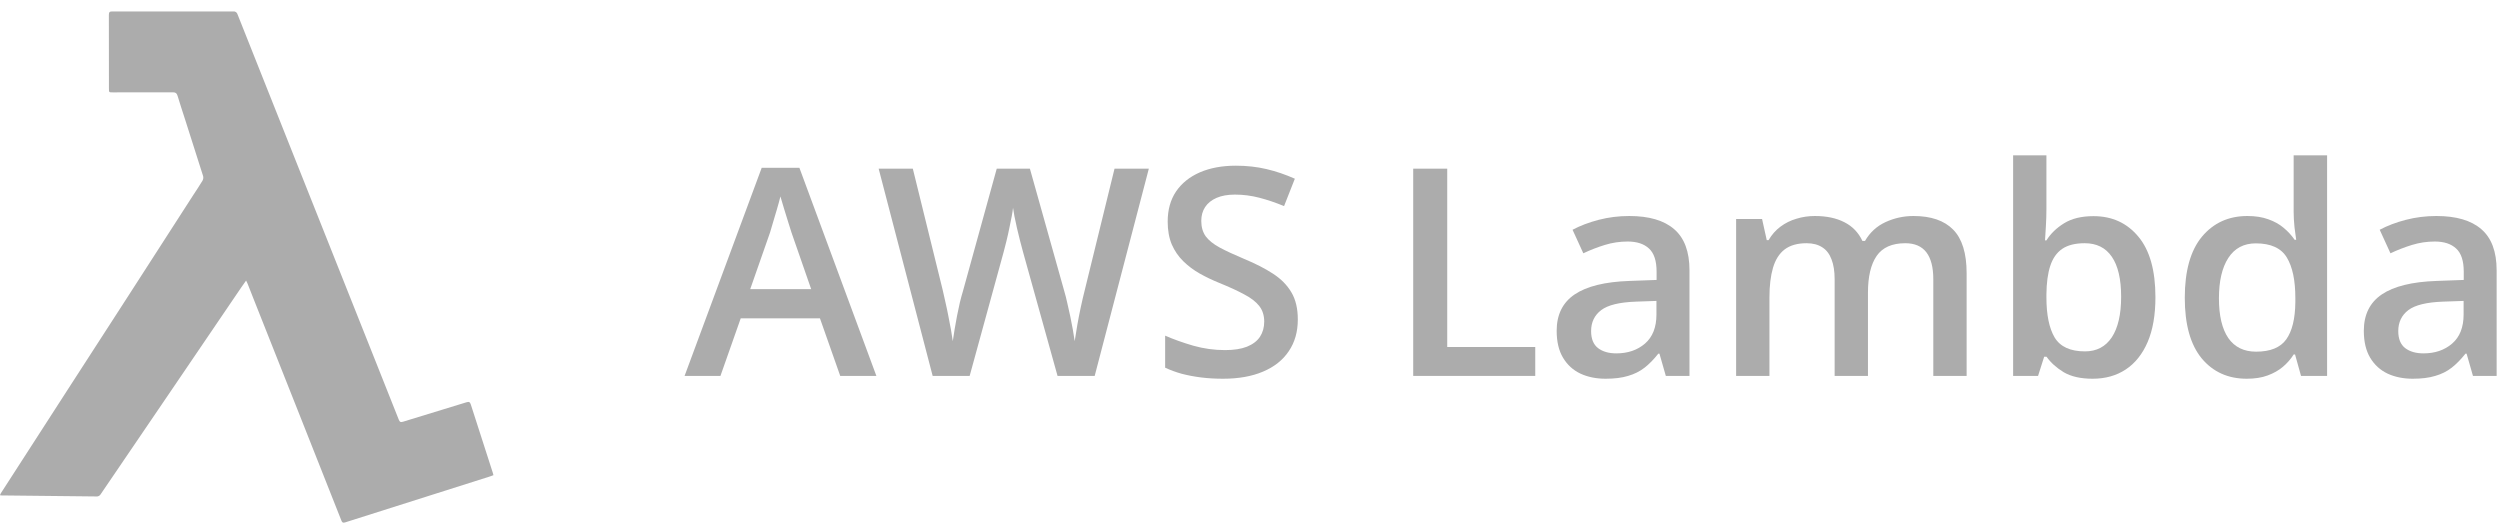
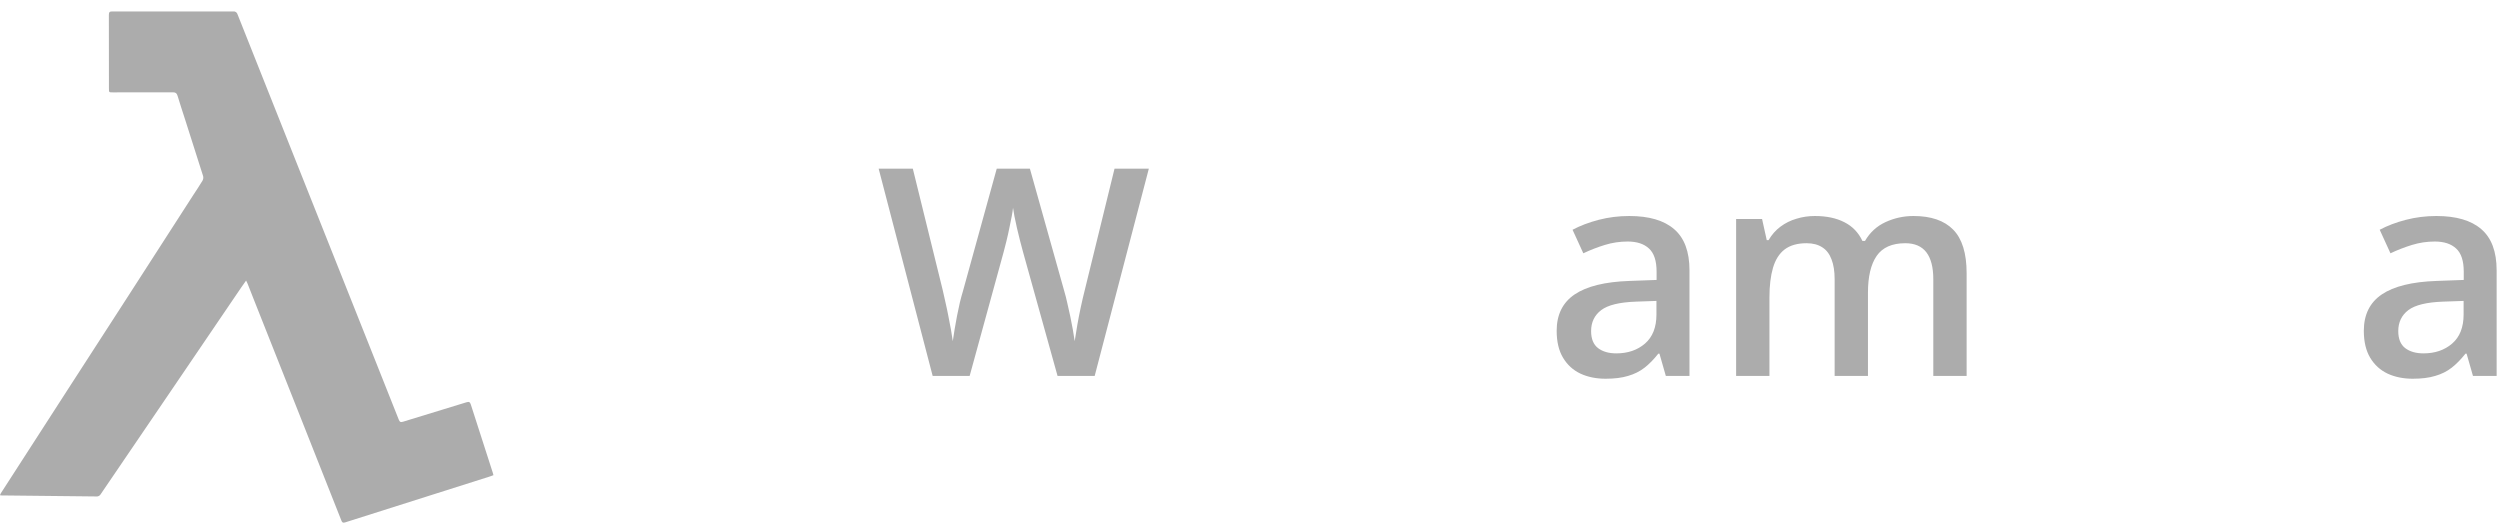
<svg xmlns="http://www.w3.org/2000/svg" width="174" height="37" viewBox="0 0 174 37" fill="none">
  <g id="Group 1171274998">
    <path id="Vector" d="M17.129 19.526C16.998 19.711 16.888 19.864 16.782 20.019C15.091 22.508 13.4 24.996 11.71 27.484C10.138 29.799 8.565 32.112 6.989 34.424C6.963 34.46 6.93 34.49 6.891 34.513C6.852 34.535 6.809 34.55 6.765 34.554C4.541 34.535 2.317 34.511 0.094 34.482C0.07 34.482 0.044 34.475 -0.004 34.467C0.014 34.421 0.034 34.376 0.058 34.332C1.609 31.927 3.161 29.522 4.712 27.119C6.088 24.988 7.464 22.858 8.842 20.729C10.369 18.363 11.894 15.995 13.419 13.626C13.645 13.277 13.879 12.934 14.092 12.578C14.147 12.483 14.164 12.37 14.139 12.263C13.727 10.953 13.308 9.646 12.89 8.339C12.711 7.779 12.523 7.223 12.356 6.66C12.302 6.479 12.212 6.424 12.027 6.425C10.63 6.431 9.241 6.429 7.847 6.429C7.583 6.429 7.582 6.429 7.582 6.168C7.582 4.455 7.582 2.742 7.577 1.029C7.577 0.838 7.64 0.796 7.819 0.796C10.624 0.8 13.429 0.8 16.235 0.796C16.3 0.787 16.366 0.803 16.421 0.84C16.475 0.876 16.515 0.932 16.531 0.995C18.011 4.716 19.49 8.436 20.97 12.155C22.695 16.491 24.422 20.828 26.148 25.166C26.683 26.512 27.224 27.857 27.754 29.207C27.817 29.371 27.883 29.403 28.049 29.352C29.519 28.897 30.993 28.455 32.462 28C32.647 27.942 32.715 27.981 32.772 28.164C33.274 29.74 33.785 31.312 34.293 32.886C34.31 32.94 34.323 32.995 34.344 33.071C34.239 33.109 34.14 33.153 34.039 33.181C30.696 34.24 27.356 35.3 24.017 36.36C23.858 36.41 23.81 36.356 23.757 36.222C22.737 33.638 21.715 31.055 20.69 28.473C19.688 25.945 18.685 23.417 17.682 20.888C17.531 20.509 17.383 20.127 17.233 19.747C17.209 19.683 17.176 19.626 17.129 19.526Z" fill="#ACACAC" />
    <g id="AWS Lambda">
      <path id="Vector_2" d="M169.573 15.034C170.954 15.034 171.997 15.34 172.701 15.952C173.411 16.563 173.766 17.517 173.766 18.813V26.163H172.118L171.674 24.614H171.596C171.286 25.009 170.967 25.334 170.639 25.591C170.31 25.848 169.928 26.038 169.494 26.163C169.067 26.295 168.544 26.36 167.925 26.36C167.274 26.36 166.692 26.242 166.179 26.005C165.666 25.762 165.261 25.394 164.966 24.9C164.67 24.407 164.522 23.782 164.522 23.026C164.522 21.901 164.939 21.056 165.775 20.49C166.616 19.924 167.886 19.612 169.583 19.553L171.477 19.484V18.912C171.477 18.155 171.3 17.616 170.944 17.294C170.596 16.971 170.102 16.81 169.464 16.81C168.919 16.81 168.389 16.889 167.876 17.047C167.363 17.205 166.863 17.399 166.376 17.629L165.627 15.991C166.159 15.708 166.764 15.478 167.442 15.301C168.126 15.123 168.836 15.034 169.573 15.034ZM171.467 20.944L170.056 20.993C168.899 21.033 168.087 21.23 167.62 21.585C167.153 21.941 166.919 22.427 166.919 23.046C166.919 23.585 167.08 23.98 167.402 24.229C167.725 24.473 168.149 24.595 168.675 24.595C169.478 24.595 170.142 24.367 170.668 23.914C171.201 23.453 171.467 22.779 171.467 21.891V20.944Z" fill="#ACACAC" />
-       <path id="Vector_3" d="M156.372 26.36C155.07 26.36 154.024 25.887 153.235 24.94C152.452 23.986 152.061 22.582 152.061 20.727C152.061 18.852 152.459 17.435 153.254 16.475C154.057 15.514 155.113 15.034 156.421 15.034C156.974 15.034 157.457 15.11 157.872 15.261C158.286 15.406 158.641 15.603 158.937 15.853C159.24 16.103 159.496 16.383 159.707 16.692H159.815C159.783 16.488 159.743 16.195 159.697 15.813C159.658 15.425 159.638 15.067 159.638 14.738V10.811H161.966V26.163H160.151L159.736 24.673H159.638C159.44 24.989 159.191 25.275 158.888 25.532C158.592 25.782 158.237 25.982 157.822 26.134C157.415 26.285 156.931 26.36 156.372 26.36ZM157.023 24.476C158.016 24.476 158.717 24.19 159.125 23.618C159.533 23.045 159.743 22.187 159.756 21.043V20.737C159.756 19.513 159.559 18.576 159.164 17.925C158.77 17.267 158.049 16.938 157.004 16.938C156.168 16.938 155.53 17.277 155.09 17.954C154.655 18.625 154.438 19.563 154.438 20.766C154.438 21.97 154.655 22.891 155.09 23.529C155.53 24.16 156.175 24.476 157.023 24.476Z" fill="#ACACAC" />
-       <path id="Vector_4" d="M142.431 10.811V14.511C142.431 14.939 142.418 15.36 142.392 15.774C142.372 16.182 142.352 16.501 142.333 16.731H142.431C142.727 16.258 143.138 15.86 143.665 15.537C144.197 15.208 144.878 15.044 145.707 15.044C147.003 15.044 148.045 15.521 148.834 16.475C149.624 17.422 150.018 18.826 150.018 20.687C150.018 21.924 149.837 22.963 149.476 23.805C149.114 24.647 148.604 25.285 147.946 25.719C147.295 26.147 146.529 26.36 145.648 26.36C144.819 26.36 144.148 26.209 143.635 25.907C143.128 25.598 142.731 25.239 142.441 24.831H142.273L141.849 26.163H140.113V10.811H142.431ZM145.095 16.928C144.437 16.928 143.914 17.06 143.526 17.323C143.145 17.586 142.869 17.981 142.698 18.507C142.527 19.027 142.438 19.688 142.431 20.49V20.697C142.431 21.914 142.622 22.845 143.003 23.489C143.392 24.134 144.095 24.456 145.115 24.456C145.924 24.456 146.545 24.131 146.98 23.48C147.414 22.822 147.631 21.881 147.631 20.658C147.631 19.421 147.414 18.491 146.98 17.866C146.552 17.241 145.924 16.928 145.095 16.928Z" fill="#ACACAC" />
      <path id="Vector_5" d="M133.177 15.034C134.4 15.034 135.321 15.35 135.939 15.981C136.564 16.613 136.877 17.626 136.877 19.02V26.163H134.558V19.434C134.558 18.606 134.397 17.981 134.075 17.56C133.752 17.139 133.262 16.928 132.605 16.928C131.684 16.928 131.019 17.224 130.612 17.816C130.21 18.402 130.01 19.254 130.01 20.372V26.163H127.691V19.434C127.691 18.882 127.619 18.422 127.474 18.053C127.336 17.678 127.122 17.399 126.833 17.215C126.543 17.024 126.178 16.928 125.738 16.928C125.1 16.928 124.59 17.073 124.208 17.363C123.834 17.652 123.564 18.079 123.399 18.645C123.235 19.204 123.153 19.892 123.153 20.707V26.163H120.834V15.241H122.64L122.965 16.711H123.094C123.317 16.33 123.594 16.017 123.922 15.774C124.258 15.524 124.629 15.34 125.037 15.222C125.445 15.097 125.869 15.034 126.31 15.034C127.126 15.034 127.813 15.179 128.372 15.468C128.931 15.751 129.349 16.185 129.625 16.771H129.803C130.145 16.179 130.621 15.741 131.233 15.458C131.845 15.176 132.493 15.034 133.177 15.034Z" fill="#ACACAC" />
      <path id="Vector_6" d="M113.395 15.034C114.776 15.034 115.819 15.34 116.523 15.952C117.233 16.563 117.588 17.517 117.588 18.813V26.163H115.941L115.497 24.614H115.418C115.109 25.009 114.79 25.334 114.461 25.591C114.132 25.848 113.75 26.038 113.316 26.163C112.889 26.295 112.366 26.36 111.748 26.36C111.096 26.36 110.514 26.242 110.001 26.005C109.488 25.762 109.084 25.394 108.788 24.9C108.492 24.407 108.344 23.782 108.344 23.026C108.344 21.901 108.761 21.056 109.597 20.49C110.439 19.924 111.708 19.612 113.405 19.553L115.299 19.484V18.912C115.299 18.155 115.122 17.616 114.767 17.294C114.418 16.971 113.925 16.81 113.287 16.81C112.741 16.81 112.211 16.889 111.698 17.047C111.185 17.205 110.685 17.399 110.199 17.629L109.449 15.991C109.982 15.708 110.587 15.478 111.264 15.301C111.948 15.123 112.659 15.034 113.395 15.034ZM115.289 20.944L113.879 20.993C112.721 21.033 111.909 21.23 111.442 21.585C110.975 21.941 110.741 22.427 110.741 23.046C110.741 23.585 110.902 23.98 111.225 24.229C111.547 24.473 111.971 24.595 112.497 24.595C113.3 24.595 113.964 24.367 114.49 23.914C115.023 23.453 115.289 22.779 115.289 21.891V20.944Z" fill="#ACACAC" />
-       <path id="Vector_7" d="M98.359 26.163V11.739H100.727V24.151H106.854V26.163H98.359Z" fill="#ACACAC" />
-       <path id="Vector_8" d="M90.328 22.236C90.328 23.091 90.118 23.828 89.697 24.446C89.282 25.065 88.684 25.538 87.901 25.867C87.125 26.196 86.198 26.36 85.119 26.36C84.593 26.36 84.09 26.331 83.609 26.272C83.129 26.212 82.675 26.127 82.248 26.015C81.827 25.897 81.442 25.755 81.094 25.591V23.361C81.679 23.618 82.333 23.851 83.057 24.062C83.78 24.265 84.517 24.367 85.267 24.367C85.879 24.367 86.385 24.288 86.786 24.131C87.194 23.966 87.497 23.736 87.694 23.44C87.891 23.137 87.99 22.786 87.99 22.384C87.99 21.957 87.875 21.595 87.645 21.299C87.414 21.003 87.066 20.733 86.599 20.49C86.138 20.24 85.559 19.974 84.862 19.691C84.389 19.5 83.935 19.283 83.501 19.04C83.073 18.796 82.692 18.51 82.356 18.181C82.021 17.852 81.754 17.465 81.557 17.017C81.366 16.563 81.271 16.031 81.271 15.419C81.271 14.603 81.465 13.906 81.853 13.327C82.248 12.748 82.8 12.305 83.511 11.995C84.228 11.686 85.063 11.532 86.017 11.532C86.773 11.532 87.483 11.611 88.148 11.768C88.819 11.926 89.476 12.15 90.121 12.439L89.371 14.344C88.779 14.1 88.204 13.906 87.645 13.761C87.092 13.617 86.526 13.544 85.948 13.544C85.448 13.544 85.023 13.62 84.675 13.771C84.326 13.922 84.06 14.136 83.876 14.412C83.698 14.682 83.609 15.005 83.609 15.379C83.609 15.8 83.711 16.155 83.915 16.445C84.126 16.728 84.448 16.988 84.882 17.224C85.323 17.461 85.888 17.724 86.579 18.014C87.375 18.343 88.049 18.688 88.602 19.05C89.161 19.411 89.588 19.846 89.884 20.352C90.18 20.852 90.328 21.48 90.328 22.236Z" fill="#ACACAC" />
      <path id="Vector_9" d="M79.959 11.739L76.19 26.163H73.605L71.198 17.52C71.138 17.31 71.073 17.06 71 16.771C70.928 16.481 70.856 16.185 70.783 15.883C70.718 15.58 70.658 15.304 70.606 15.054C70.56 14.797 70.527 14.6 70.507 14.462C70.494 14.6 70.464 14.794 70.418 15.044C70.372 15.294 70.316 15.57 70.251 15.873C70.191 16.169 70.126 16.465 70.053 16.761C69.981 17.05 69.915 17.307 69.856 17.53L67.488 26.163H64.913L61.154 11.739H63.532L65.614 20.194C65.679 20.464 65.745 20.756 65.811 21.072C65.883 21.381 65.949 21.694 66.008 22.009C66.074 22.325 66.133 22.634 66.186 22.937C66.238 23.233 66.281 23.503 66.314 23.746C66.347 23.496 66.39 23.22 66.442 22.917C66.495 22.608 66.551 22.296 66.61 21.98C66.676 21.658 66.742 21.349 66.807 21.052C66.88 20.756 66.952 20.49 67.024 20.253L69.373 11.739H71.681L74.079 20.283C74.151 20.526 74.22 20.799 74.286 21.102C74.358 21.404 74.427 21.714 74.493 22.029C74.559 22.345 74.618 22.651 74.671 22.947C74.723 23.243 74.766 23.509 74.799 23.746C74.845 23.424 74.904 23.055 74.977 22.641C75.049 22.227 75.131 21.806 75.223 21.378C75.315 20.951 75.407 20.556 75.499 20.194L77.571 11.739H79.959Z" fill="#ACACAC" />
-       <path id="Vector_10" d="M58.48 26.163L57.069 22.157H51.554L50.143 26.163H47.647L53.014 11.68H55.639L60.996 26.163H58.48ZM56.458 20.125L55.086 16.179C55.034 16.008 54.958 15.768 54.859 15.458C54.761 15.143 54.662 14.824 54.563 14.501C54.465 14.172 54.383 13.896 54.317 13.673C54.251 13.942 54.169 14.245 54.07 14.58C53.978 14.909 53.886 15.218 53.794 15.508C53.708 15.797 53.643 16.021 53.596 16.179L52.215 20.125H56.458Z" fill="#ACACAC" />
    </g>
  </g>
</svg>